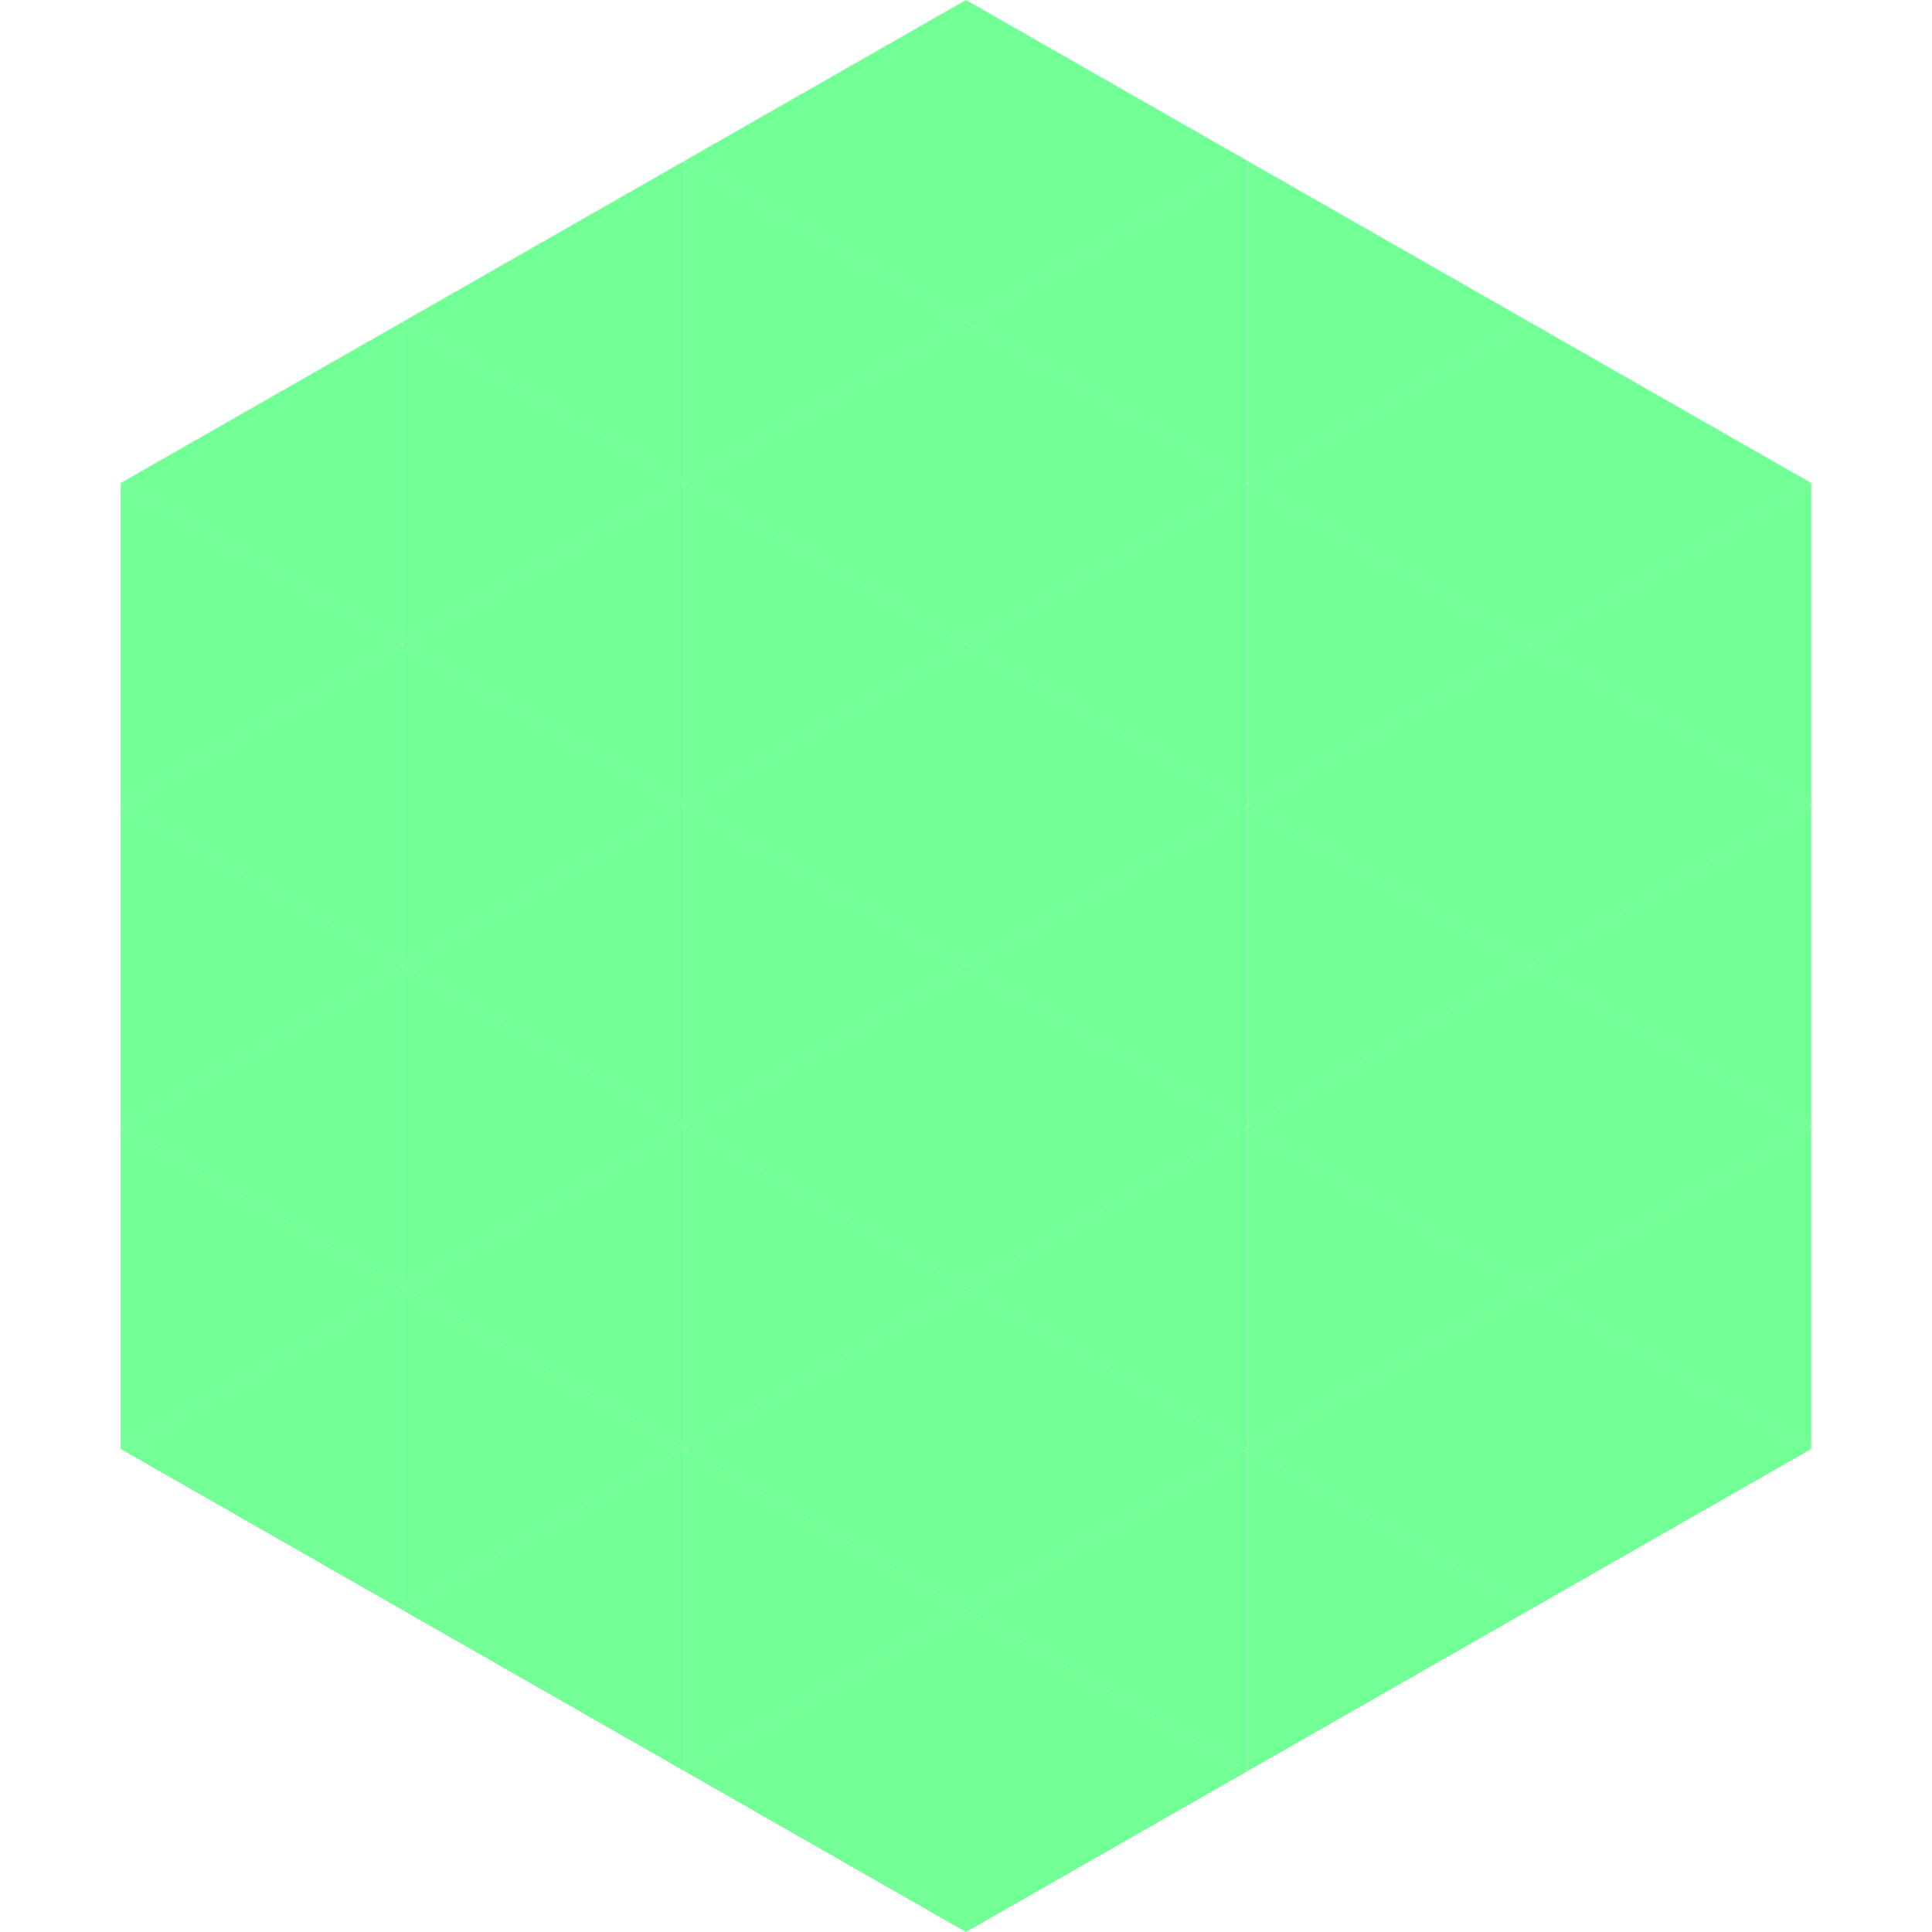
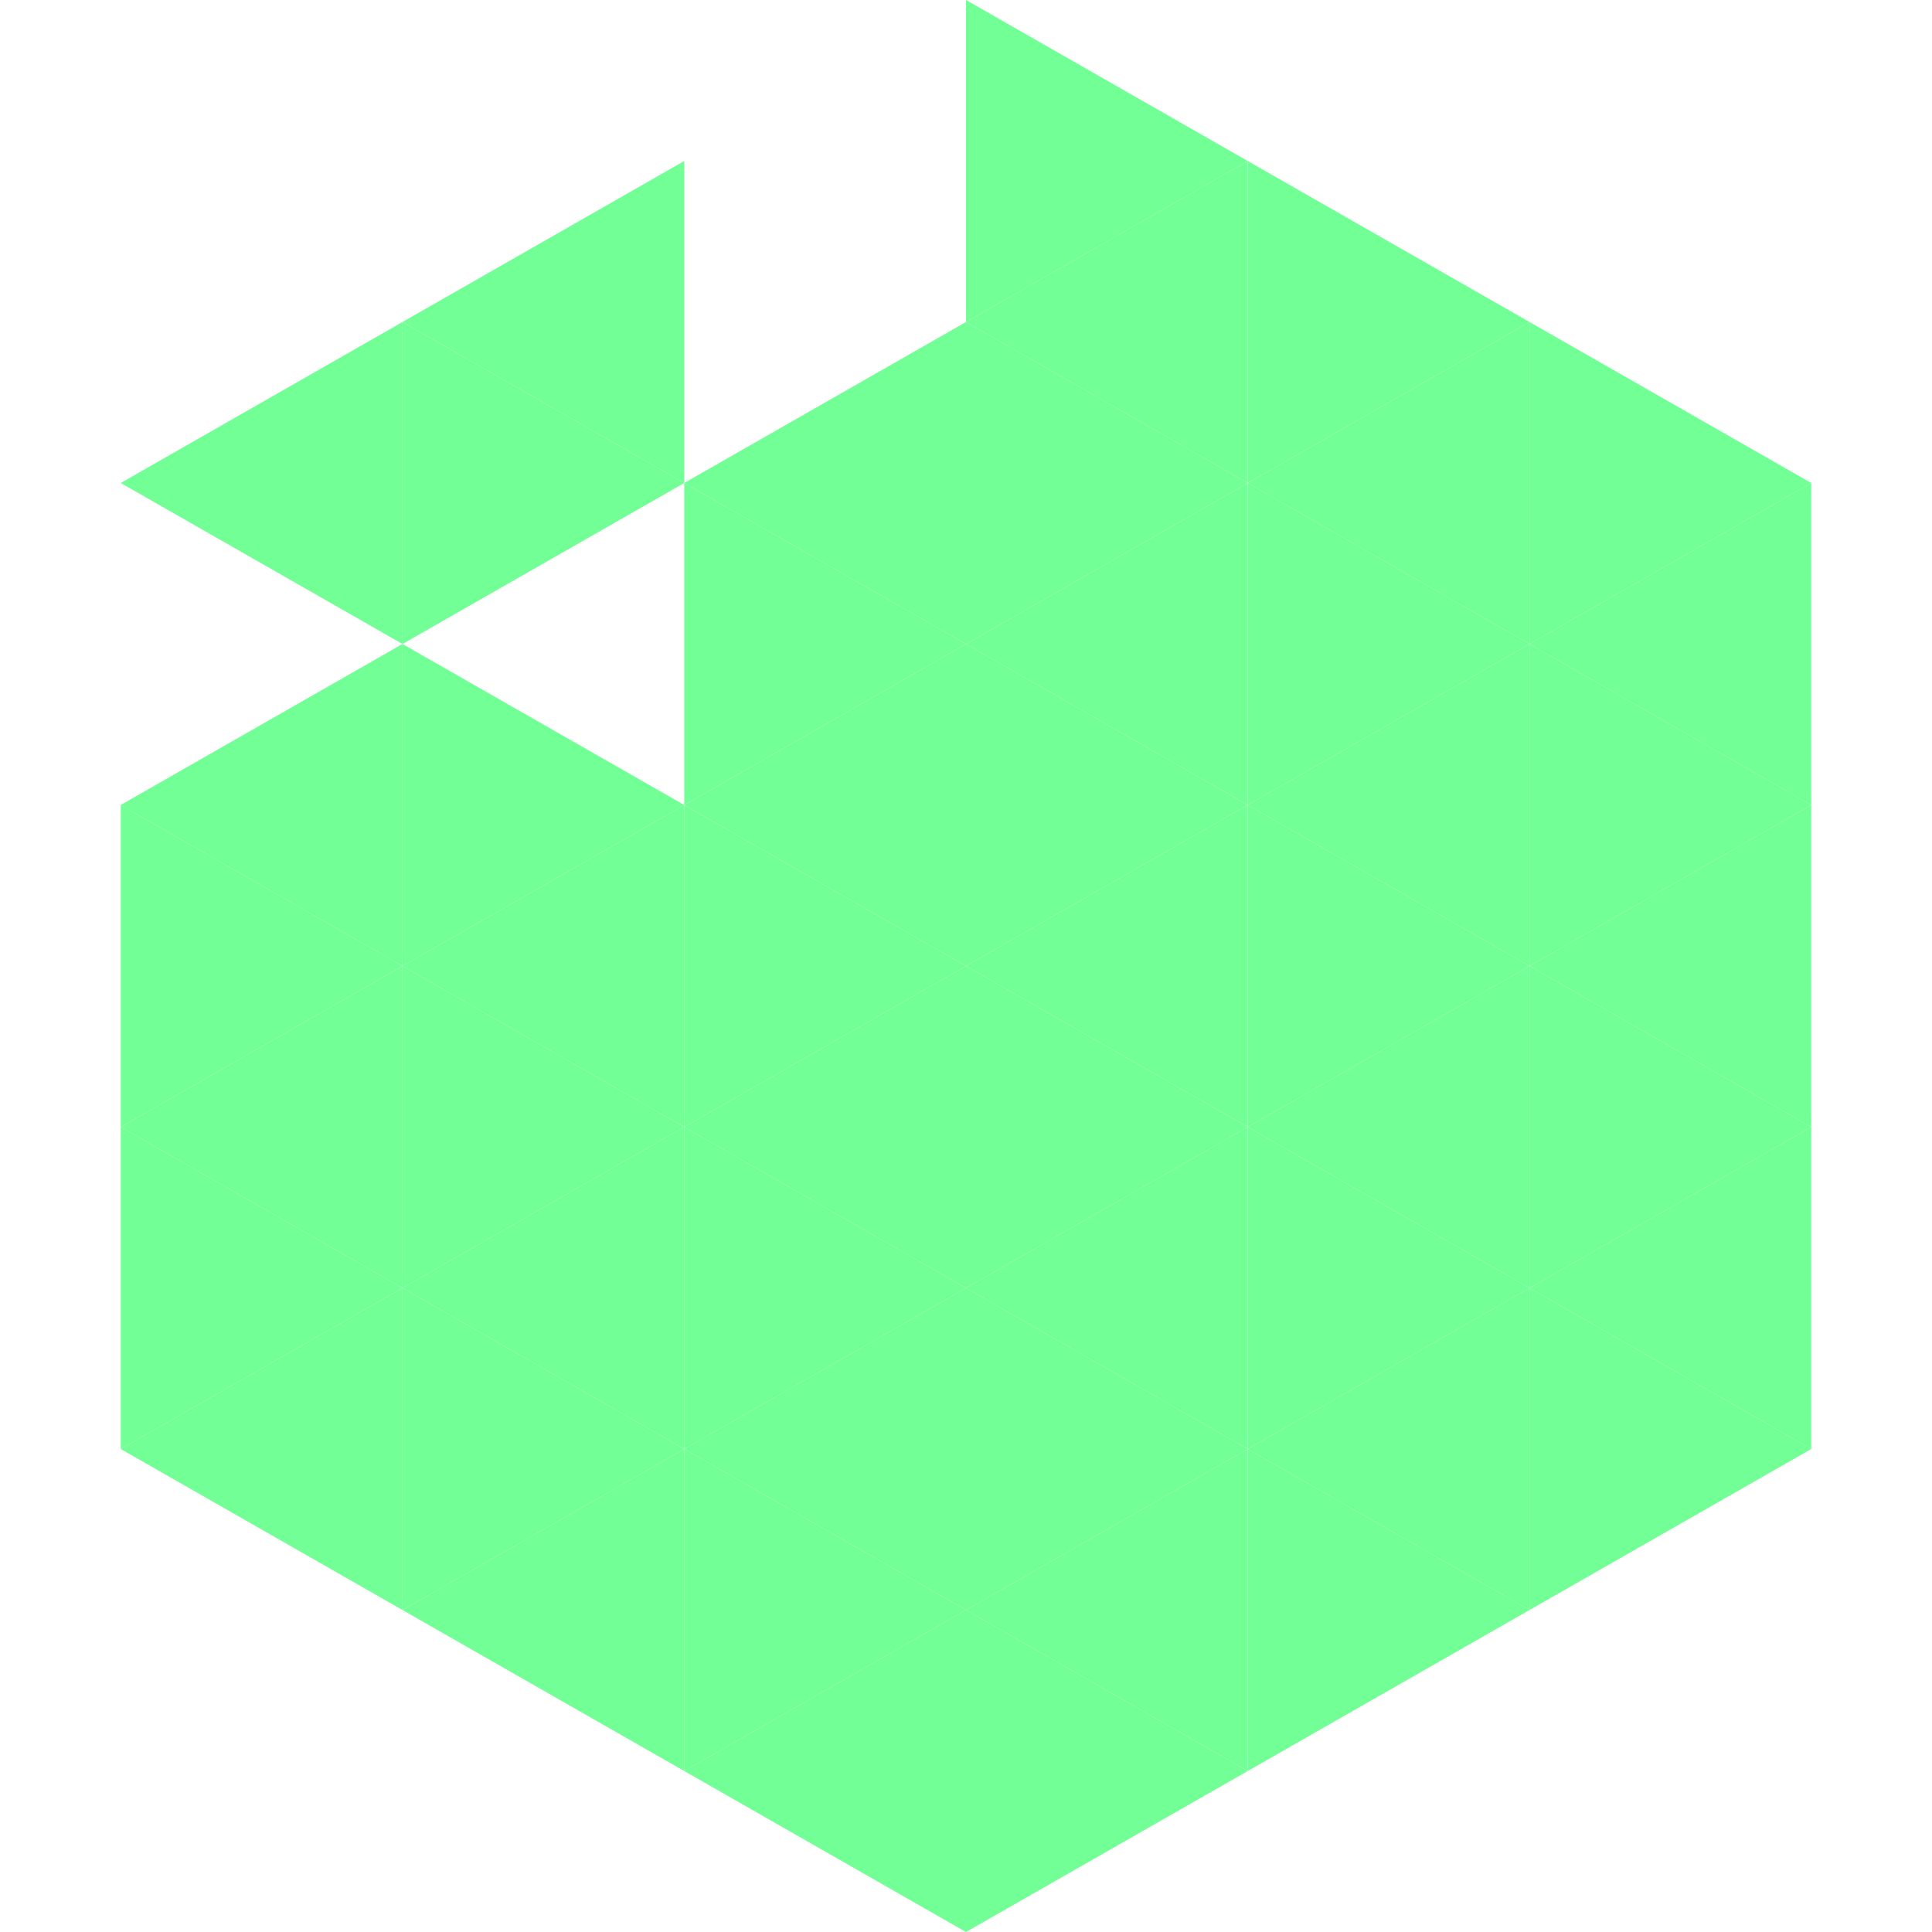
<svg xmlns="http://www.w3.org/2000/svg" width="240" height="240">
  <polygon points="50,40 15,60 50,80" style="fill:rgb(114,255,149)" />
  <polygon points="190,40 225,60 190,80" style="fill:rgb(114,255,149)" />
-   <polygon points="15,60 50,80 15,100" style="fill:rgb(114,255,149)" />
  <polygon points="225,60 190,80 225,100" style="fill:rgb(114,255,149)" />
  <polygon points="50,80 15,100 50,120" style="fill:rgb(114,255,149)" />
  <polygon points="190,80 225,100 190,120" style="fill:rgb(114,255,149)" />
  <polygon points="15,100 50,120 15,140" style="fill:rgb(114,255,149)" />
  <polygon points="225,100 190,120 225,140" style="fill:rgb(114,255,149)" />
  <polygon points="50,120 15,140 50,160" style="fill:rgb(114,255,149)" />
  <polygon points="190,120 225,140 190,160" style="fill:rgb(114,255,149)" />
  <polygon points="15,140 50,160 15,180" style="fill:rgb(114,255,149)" />
  <polygon points="225,140 190,160 225,180" style="fill:rgb(114,255,149)" />
  <polygon points="50,160 15,180 50,200" style="fill:rgb(114,255,149)" />
  <polygon points="190,160 225,180 190,200" style="fill:rgb(114,255,149)" />
  <polygon points="15,180 50,200 15,220" style="fill:rgb(255,255,255); fill-opacity:0" />
  <polygon points="225,180 190,200 225,220" style="fill:rgb(255,255,255); fill-opacity:0" />
  <polygon points="50,0 85,20 50,40" style="fill:rgb(255,255,255); fill-opacity:0" />
  <polygon points="190,0 155,20 190,40" style="fill:rgb(255,255,255); fill-opacity:0" />
  <polygon points="85,20 50,40 85,60" style="fill:rgb(114,255,149)" />
  <polygon points="155,20 190,40 155,60" style="fill:rgb(114,255,149)" />
  <polygon points="50,40 85,60 50,80" style="fill:rgb(114,255,149)" />
  <polygon points="190,40 155,60 190,80" style="fill:rgb(114,255,149)" />
-   <polygon points="85,60 50,80 85,100" style="fill:rgb(114,255,149)" />
  <polygon points="155,60 190,80 155,100" style="fill:rgb(114,255,149)" />
  <polygon points="50,80 85,100 50,120" style="fill:rgb(114,255,149)" />
  <polygon points="190,80 155,100 190,120" style="fill:rgb(114,255,149)" />
  <polygon points="85,100 50,120 85,140" style="fill:rgb(114,255,149)" />
  <polygon points="155,100 190,120 155,140" style="fill:rgb(114,255,149)" />
  <polygon points="50,120 85,140 50,160" style="fill:rgb(114,255,149)" />
  <polygon points="190,120 155,140 190,160" style="fill:rgb(114,255,149)" />
  <polygon points="85,140 50,160 85,180" style="fill:rgb(114,255,149)" />
  <polygon points="155,140 190,160 155,180" style="fill:rgb(114,255,149)" />
  <polygon points="50,160 85,180 50,200" style="fill:rgb(114,255,149)" />
  <polygon points="190,160 155,180 190,200" style="fill:rgb(114,255,149)" />
  <polygon points="85,180 50,200 85,220" style="fill:rgb(114,255,149)" />
  <polygon points="155,180 190,200 155,220" style="fill:rgb(114,255,149)" />
-   <polygon points="120,0 85,20 120,40" style="fill:rgb(114,255,149)" />
  <polygon points="120,0 155,20 120,40" style="fill:rgb(114,255,149)" />
-   <polygon points="85,20 120,40 85,60" style="fill:rgb(114,255,149)" />
  <polygon points="155,20 120,40 155,60" style="fill:rgb(114,255,149)" />
  <polygon points="120,40 85,60 120,80" style="fill:rgb(114,255,149)" />
  <polygon points="120,40 155,60 120,80" style="fill:rgb(114,255,149)" />
  <polygon points="85,60 120,80 85,100" style="fill:rgb(114,255,149)" />
  <polygon points="155,60 120,80 155,100" style="fill:rgb(114,255,149)" />
  <polygon points="120,80 85,100 120,120" style="fill:rgb(114,255,149)" />
  <polygon points="120,80 155,100 120,120" style="fill:rgb(114,255,149)" />
  <polygon points="85,100 120,120 85,140" style="fill:rgb(114,255,149)" />
  <polygon points="155,100 120,120 155,140" style="fill:rgb(114,255,149)" />
  <polygon points="120,120 85,140 120,160" style="fill:rgb(114,255,149)" />
  <polygon points="120,120 155,140 120,160" style="fill:rgb(114,255,149)" />
  <polygon points="85,140 120,160 85,180" style="fill:rgb(114,255,149)" />
  <polygon points="155,140 120,160 155,180" style="fill:rgb(114,255,149)" />
  <polygon points="120,160 85,180 120,200" style="fill:rgb(114,255,149)" />
  <polygon points="120,160 155,180 120,200" style="fill:rgb(114,255,149)" />
  <polygon points="85,180 120,200 85,220" style="fill:rgb(114,255,149)" />
  <polygon points="155,180 120,200 155,220" style="fill:rgb(114,255,149)" />
  <polygon points="120,200 85,220 120,240" style="fill:rgb(114,255,149)" />
  <polygon points="120,200 155,220 120,240" style="fill:rgb(114,255,149)" />
  <polygon points="85,220 120,240 85,260" style="fill:rgb(255,255,255); fill-opacity:0" />
  <polygon points="155,220 120,240 155,260" style="fill:rgb(255,255,255); fill-opacity:0" />
</svg>